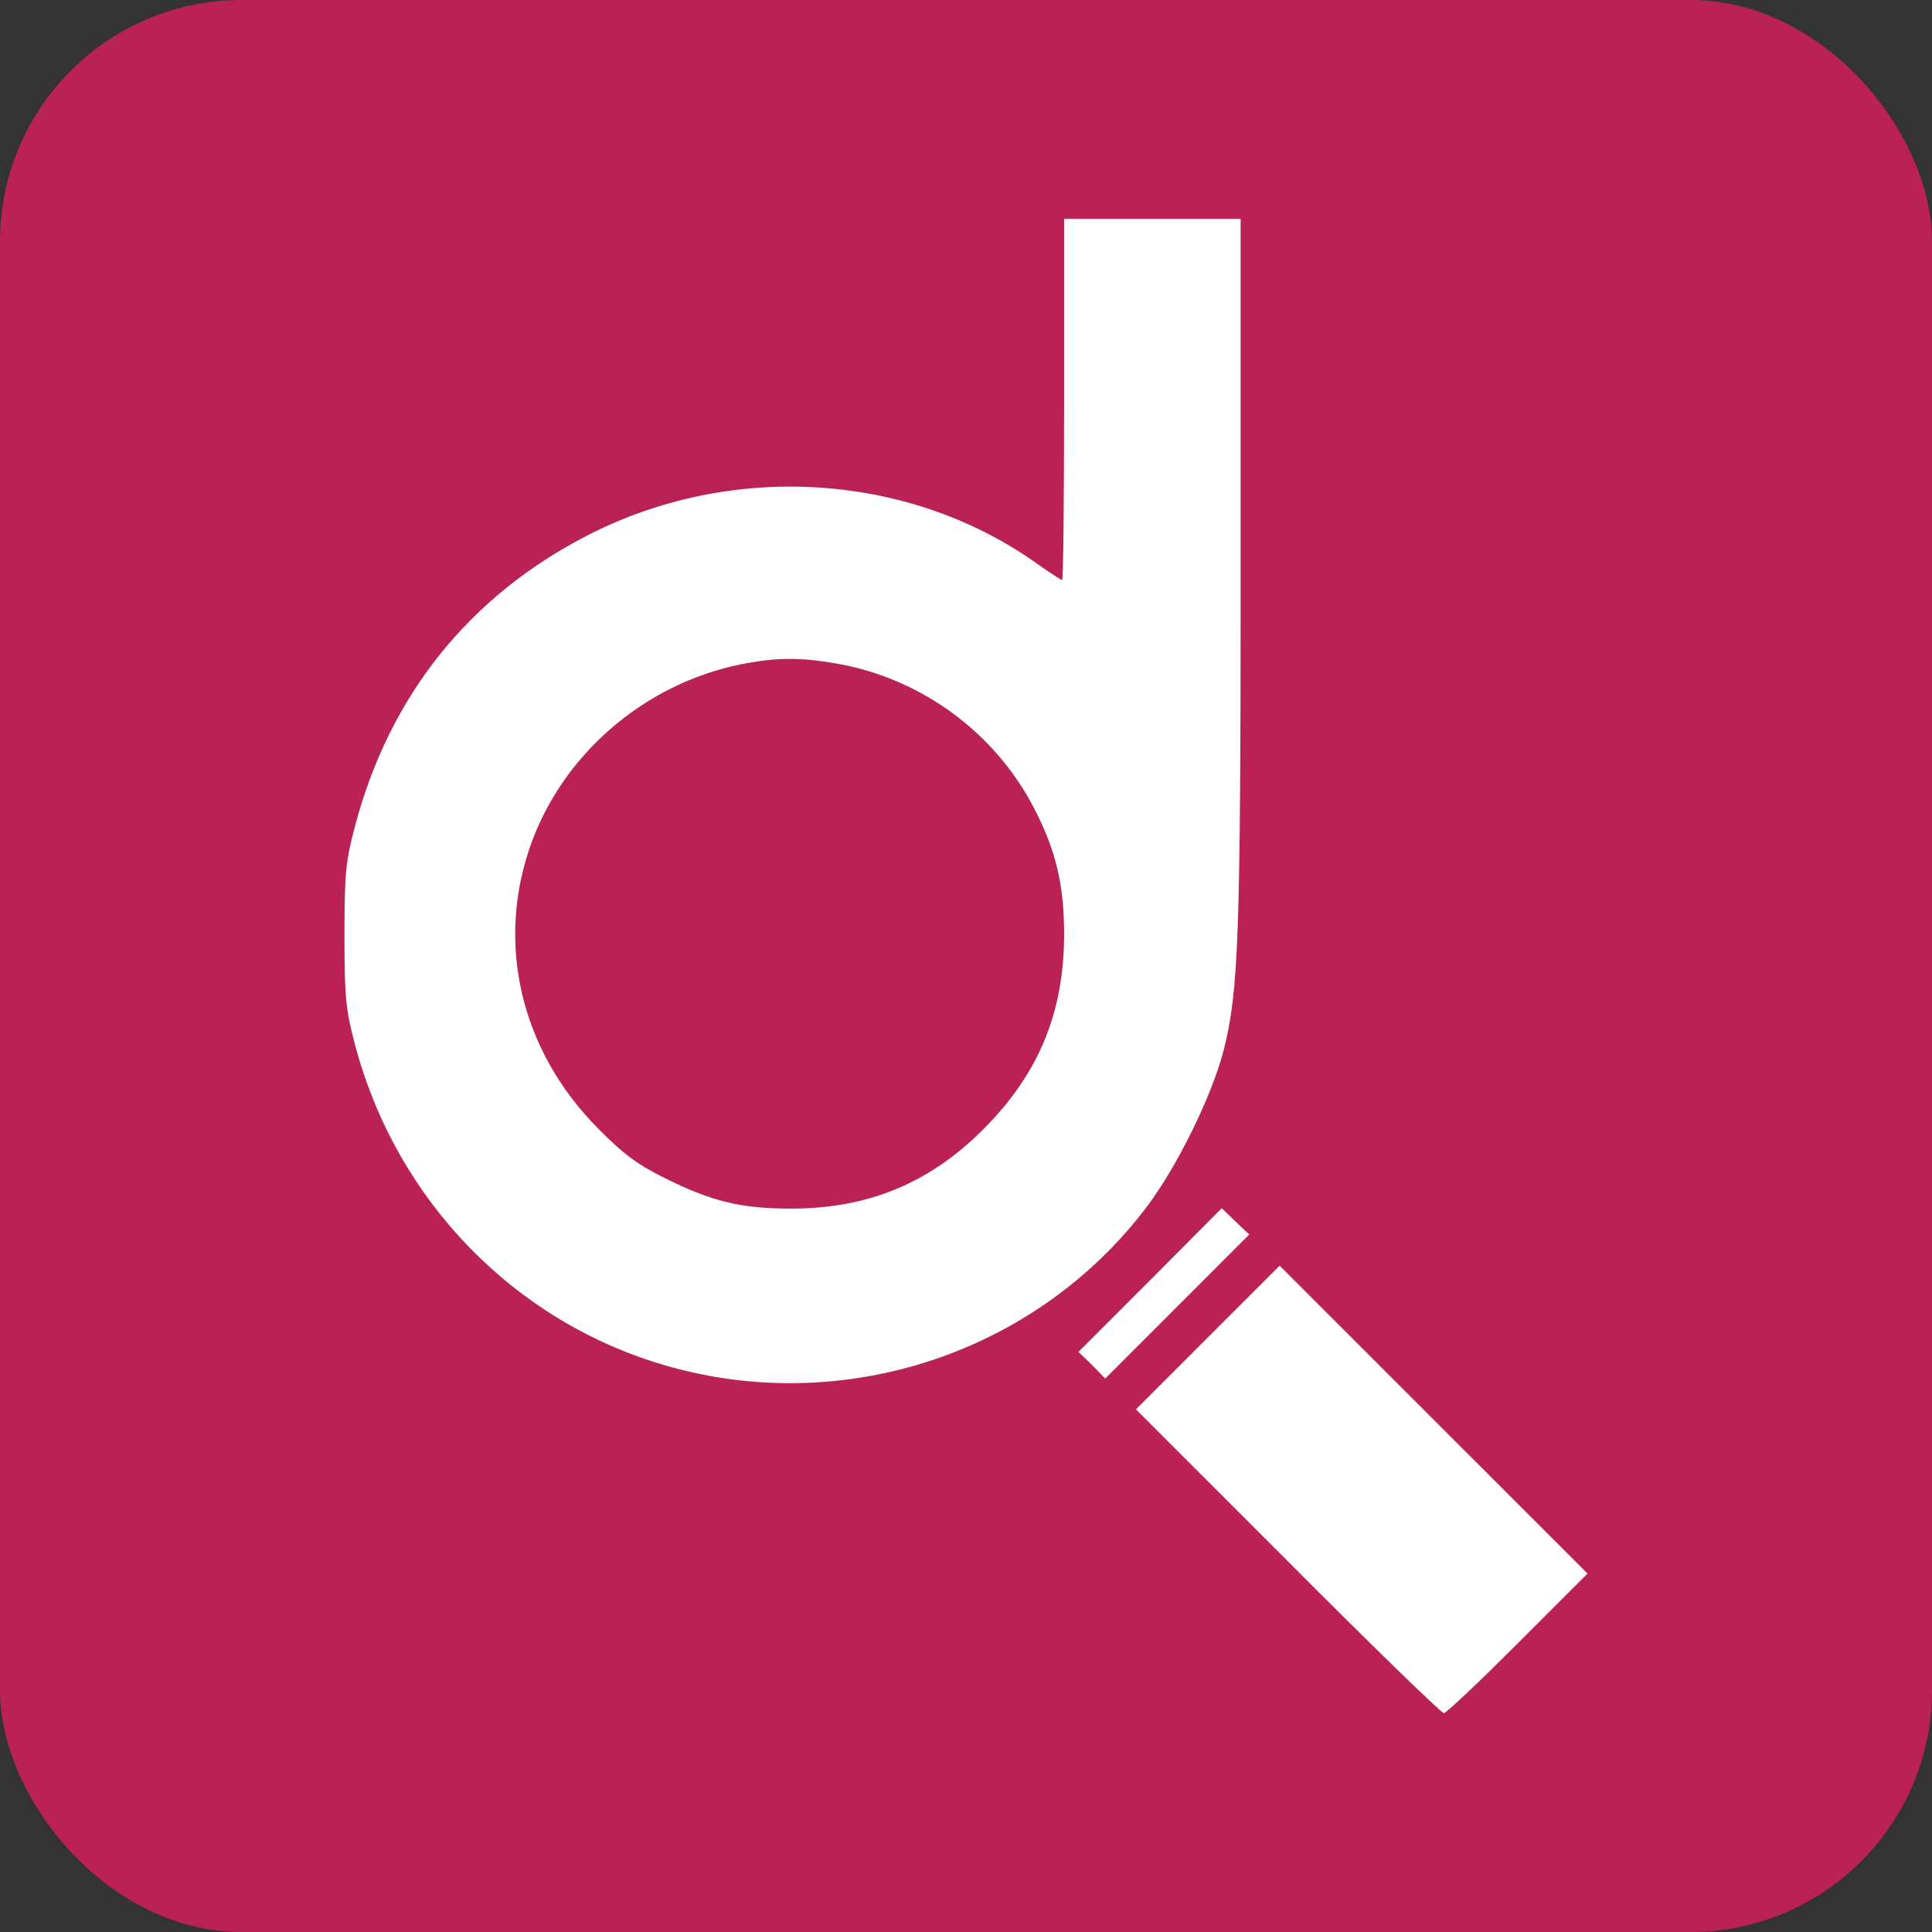
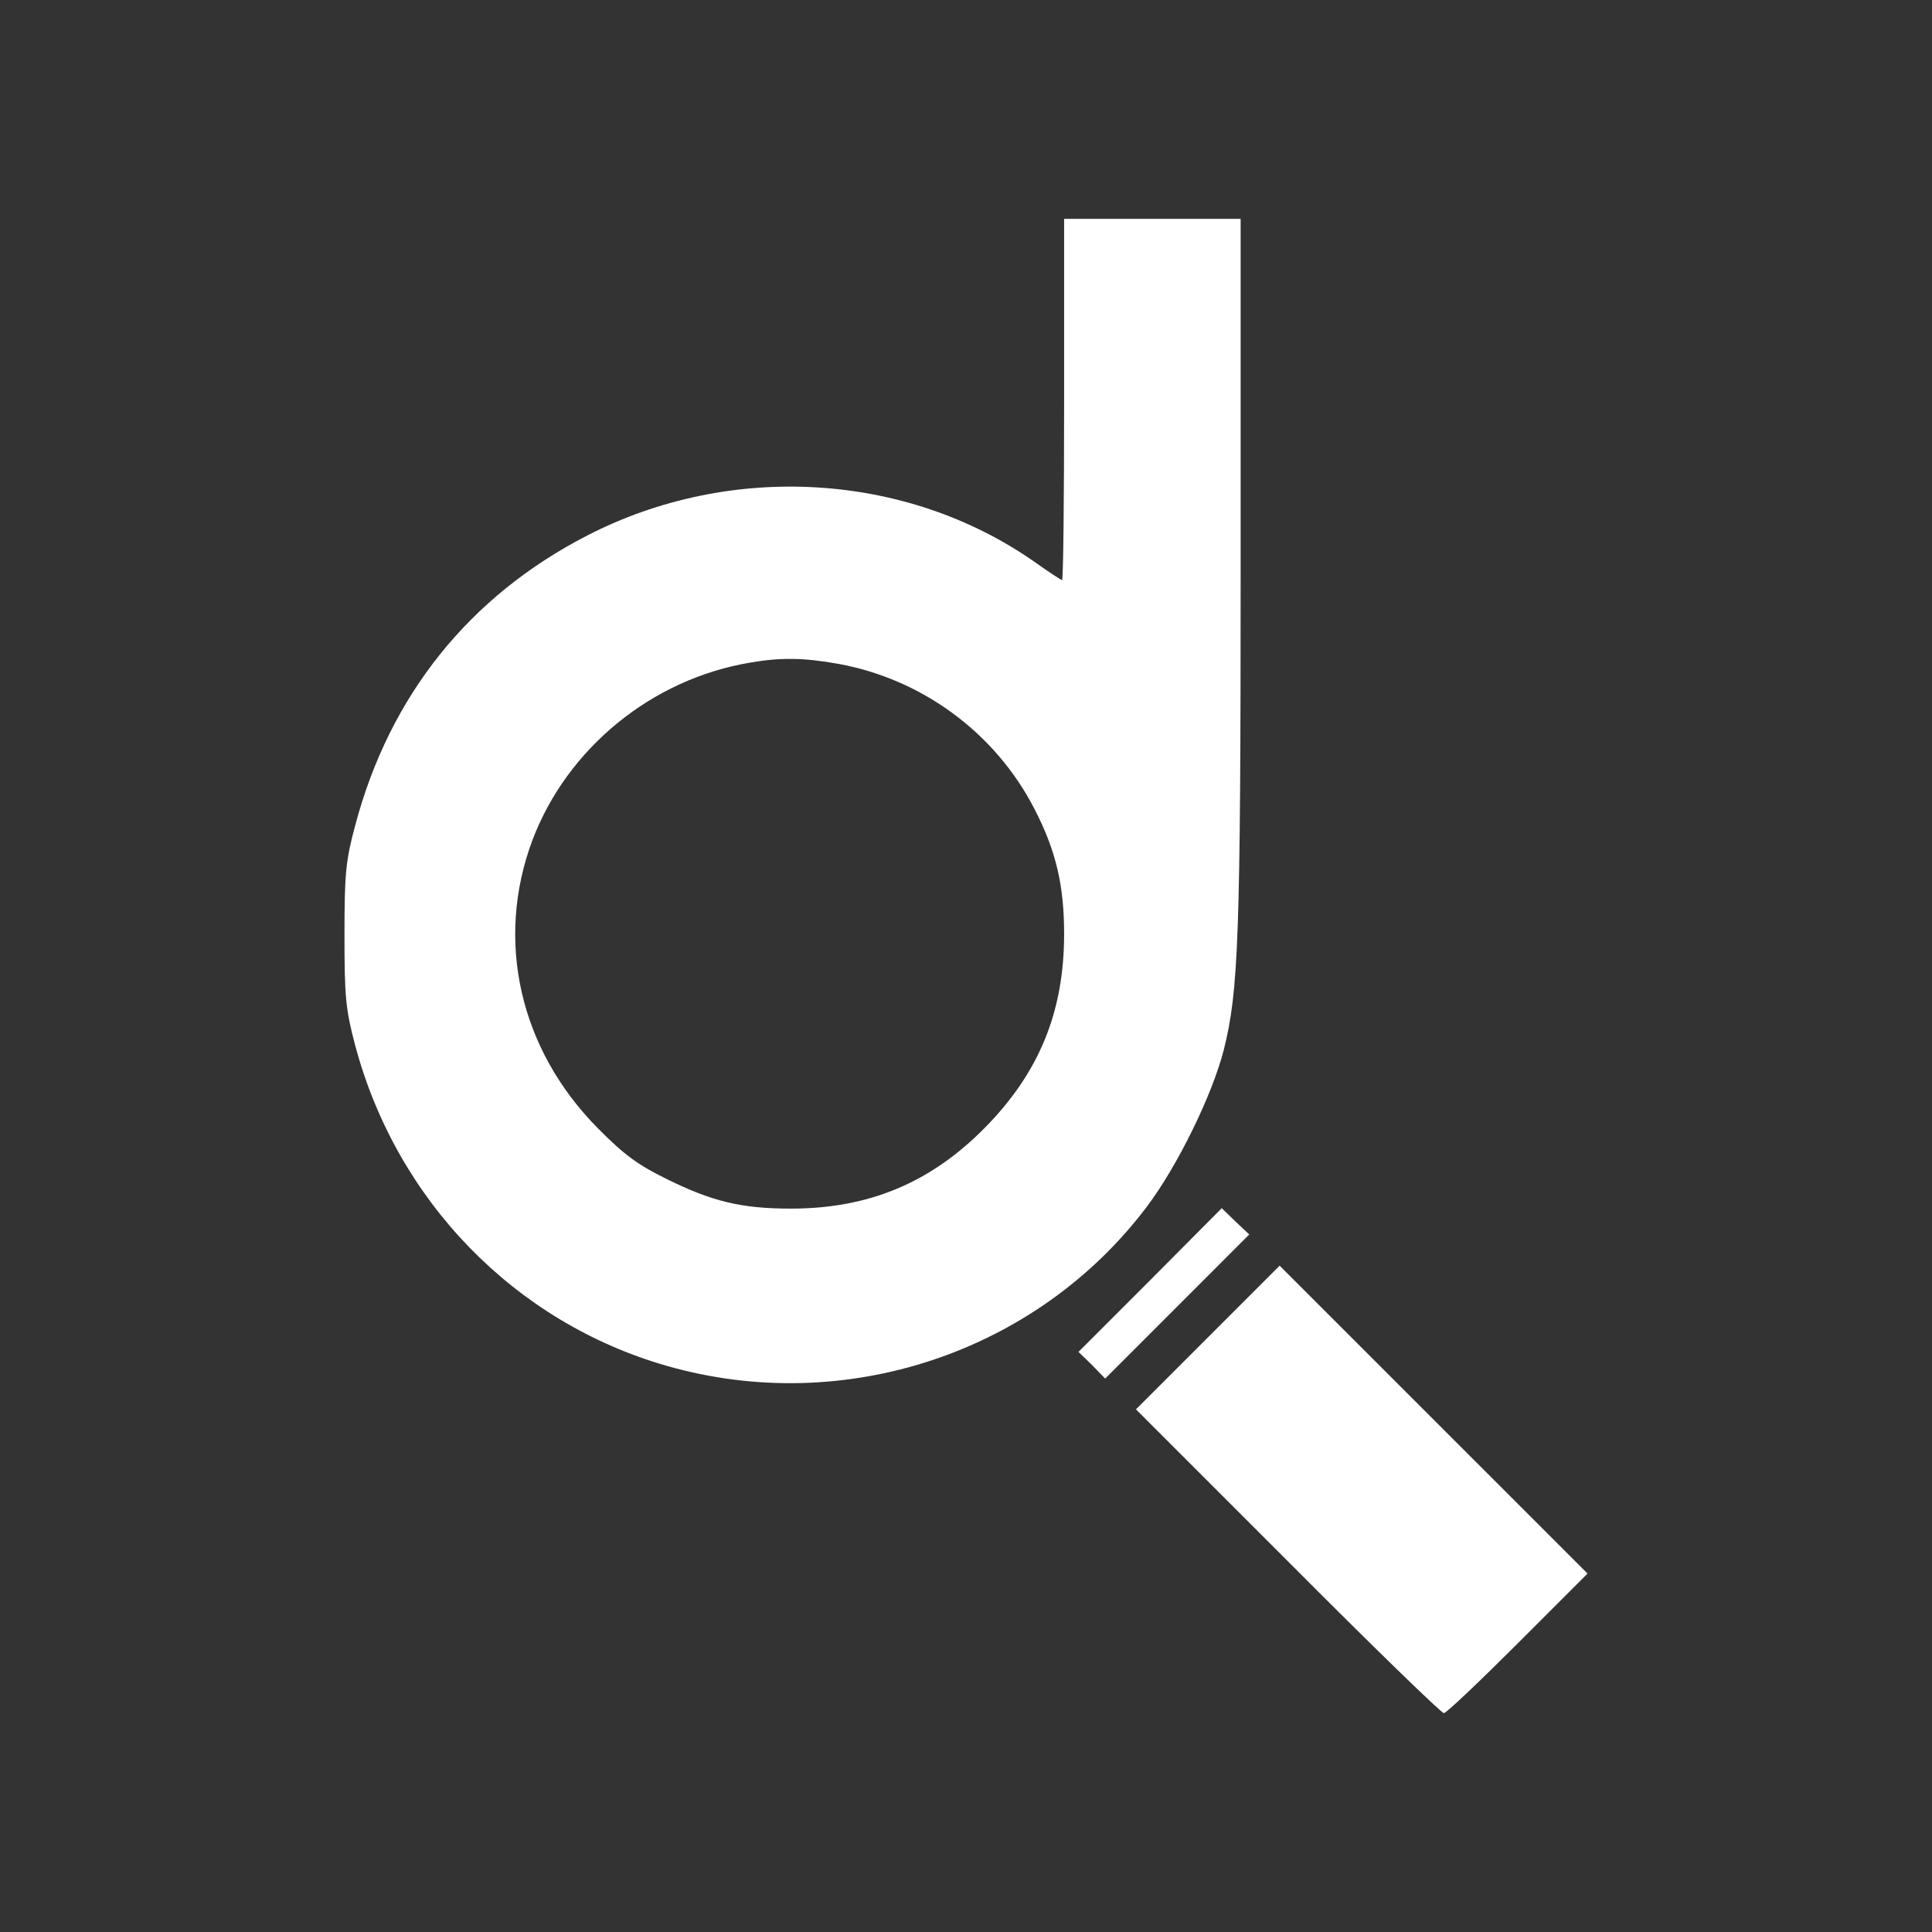
<svg xmlns="http://www.w3.org/2000/svg" width="256" height="256" viewBox="0 0 256 256" fill="none">
  <rect x="0" y="0" width="256" height="256" fill="#333333" stroke="none" />
-   <rect y="-0" width="256" height="256" rx="32" fill="#B92252" />
  <path d="M152.424 169.612L142.904 179.132L144.7 180.872L146.44 182.667L155.959 173.148L165.533 163.574L163.684 161.834L161.889 160.093L152.424 169.612Z" fill="white" />
  <path d="M160.039 177.228L150.52 186.747L170.646 206.873C181.688 217.97 190.99 227 191.316 227C191.643 227 196.049 222.811 201.108 217.753L210.355 208.505L189.957 188.107L169.558 167.709L160.039 177.228Z" fill="white" />
  <path d="M141.001 52.934C141.001 66.097 140.892 76.868 140.729 76.868C140.62 76.868 138.933 75.78 137.03 74.42C120.058 62.562 96.777 61.202 77.847 70.939C62.181 78.989 51.629 92.153 47.059 109.396C45.808 114.074 45.645 115.706 45.645 123.92C45.645 132.134 45.808 133.766 47.059 138.498C52.553 159.114 68.219 175.215 88.346 180.981C111.844 187.726 137.302 179.295 151.934 159.93C156.014 154.545 160.637 145.08 162.16 139.096C164.119 131.372 164.391 123.866 164.391 75.617V29H152.696H141.001V52.934ZM111.083 87.965C122.18 89.977 131.862 97.103 137.03 107.112C139.913 112.66 141.001 117.284 141.001 123.757C141.001 134.092 137.682 142.197 130.393 149.54C123.268 156.721 115.108 160.147 104.827 160.147C98.246 160.147 94.383 159.223 88.237 156.177C84.592 154.382 82.688 153.022 79.261 149.54C68.872 139.096 65.554 124.627 70.558 111.3C75.182 99.116 86.387 89.977 99.388 87.801C103.413 87.094 106.568 87.149 111.083 87.965Z" fill="white" />
</svg>